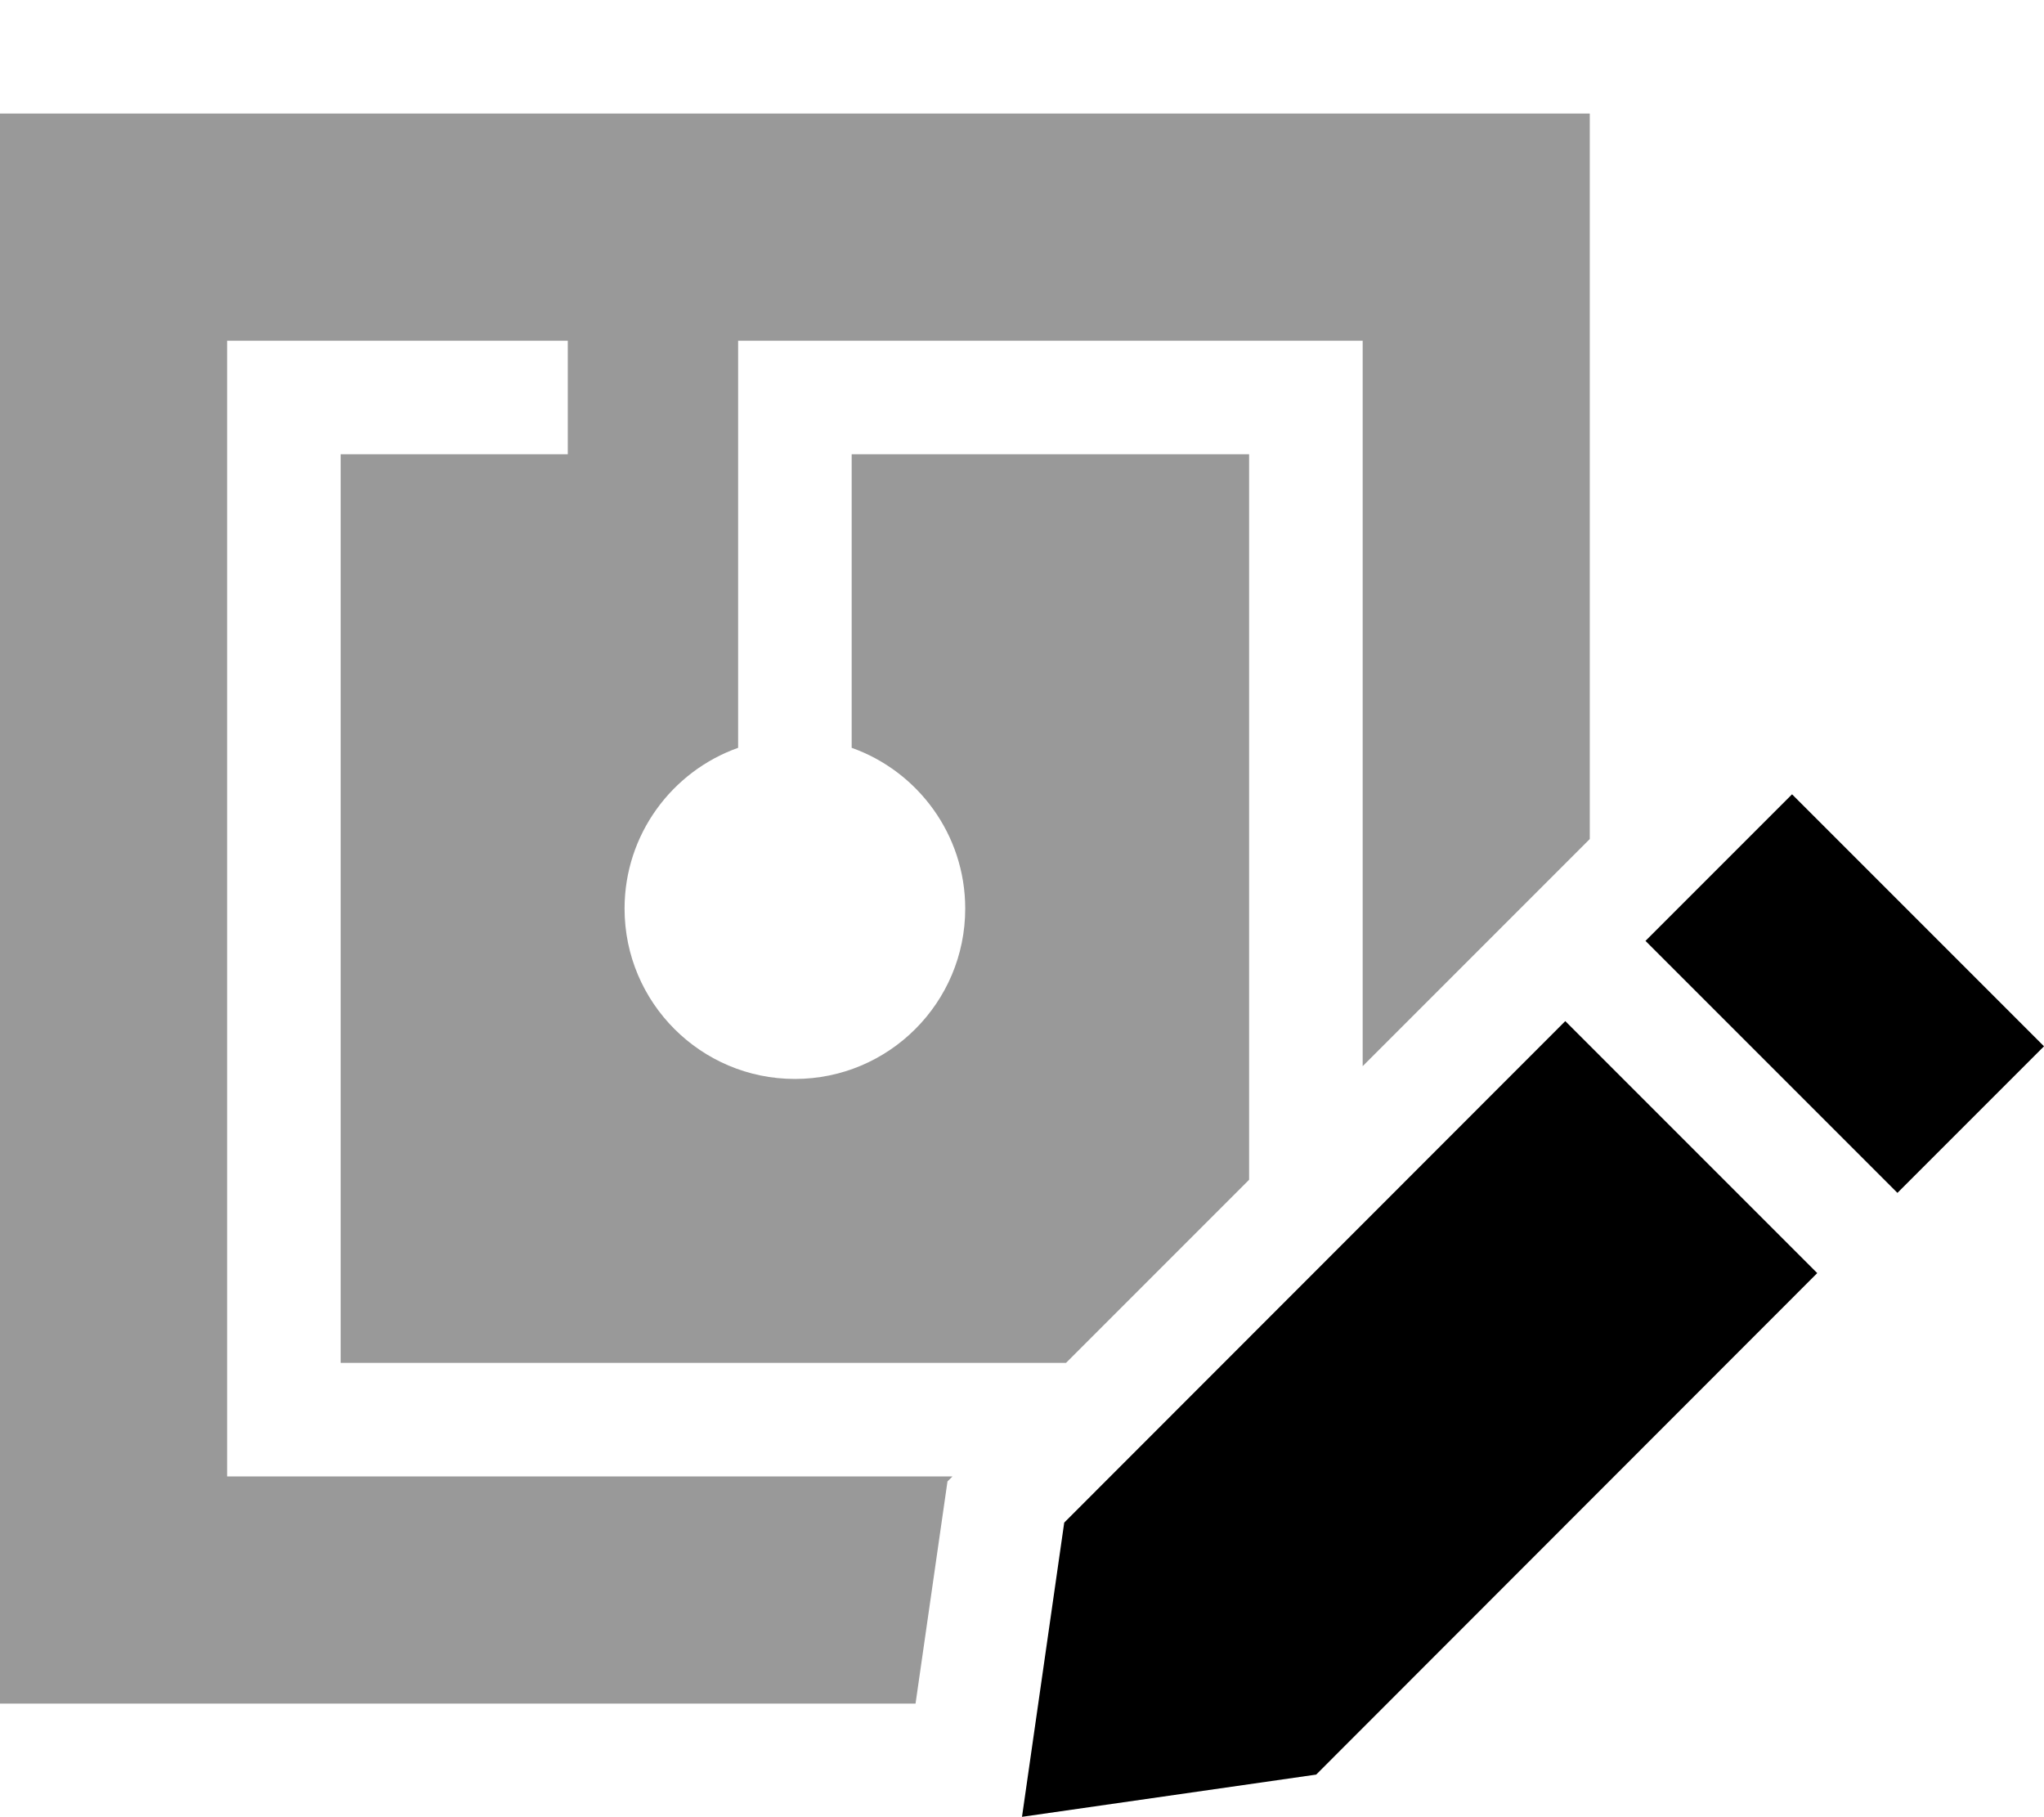
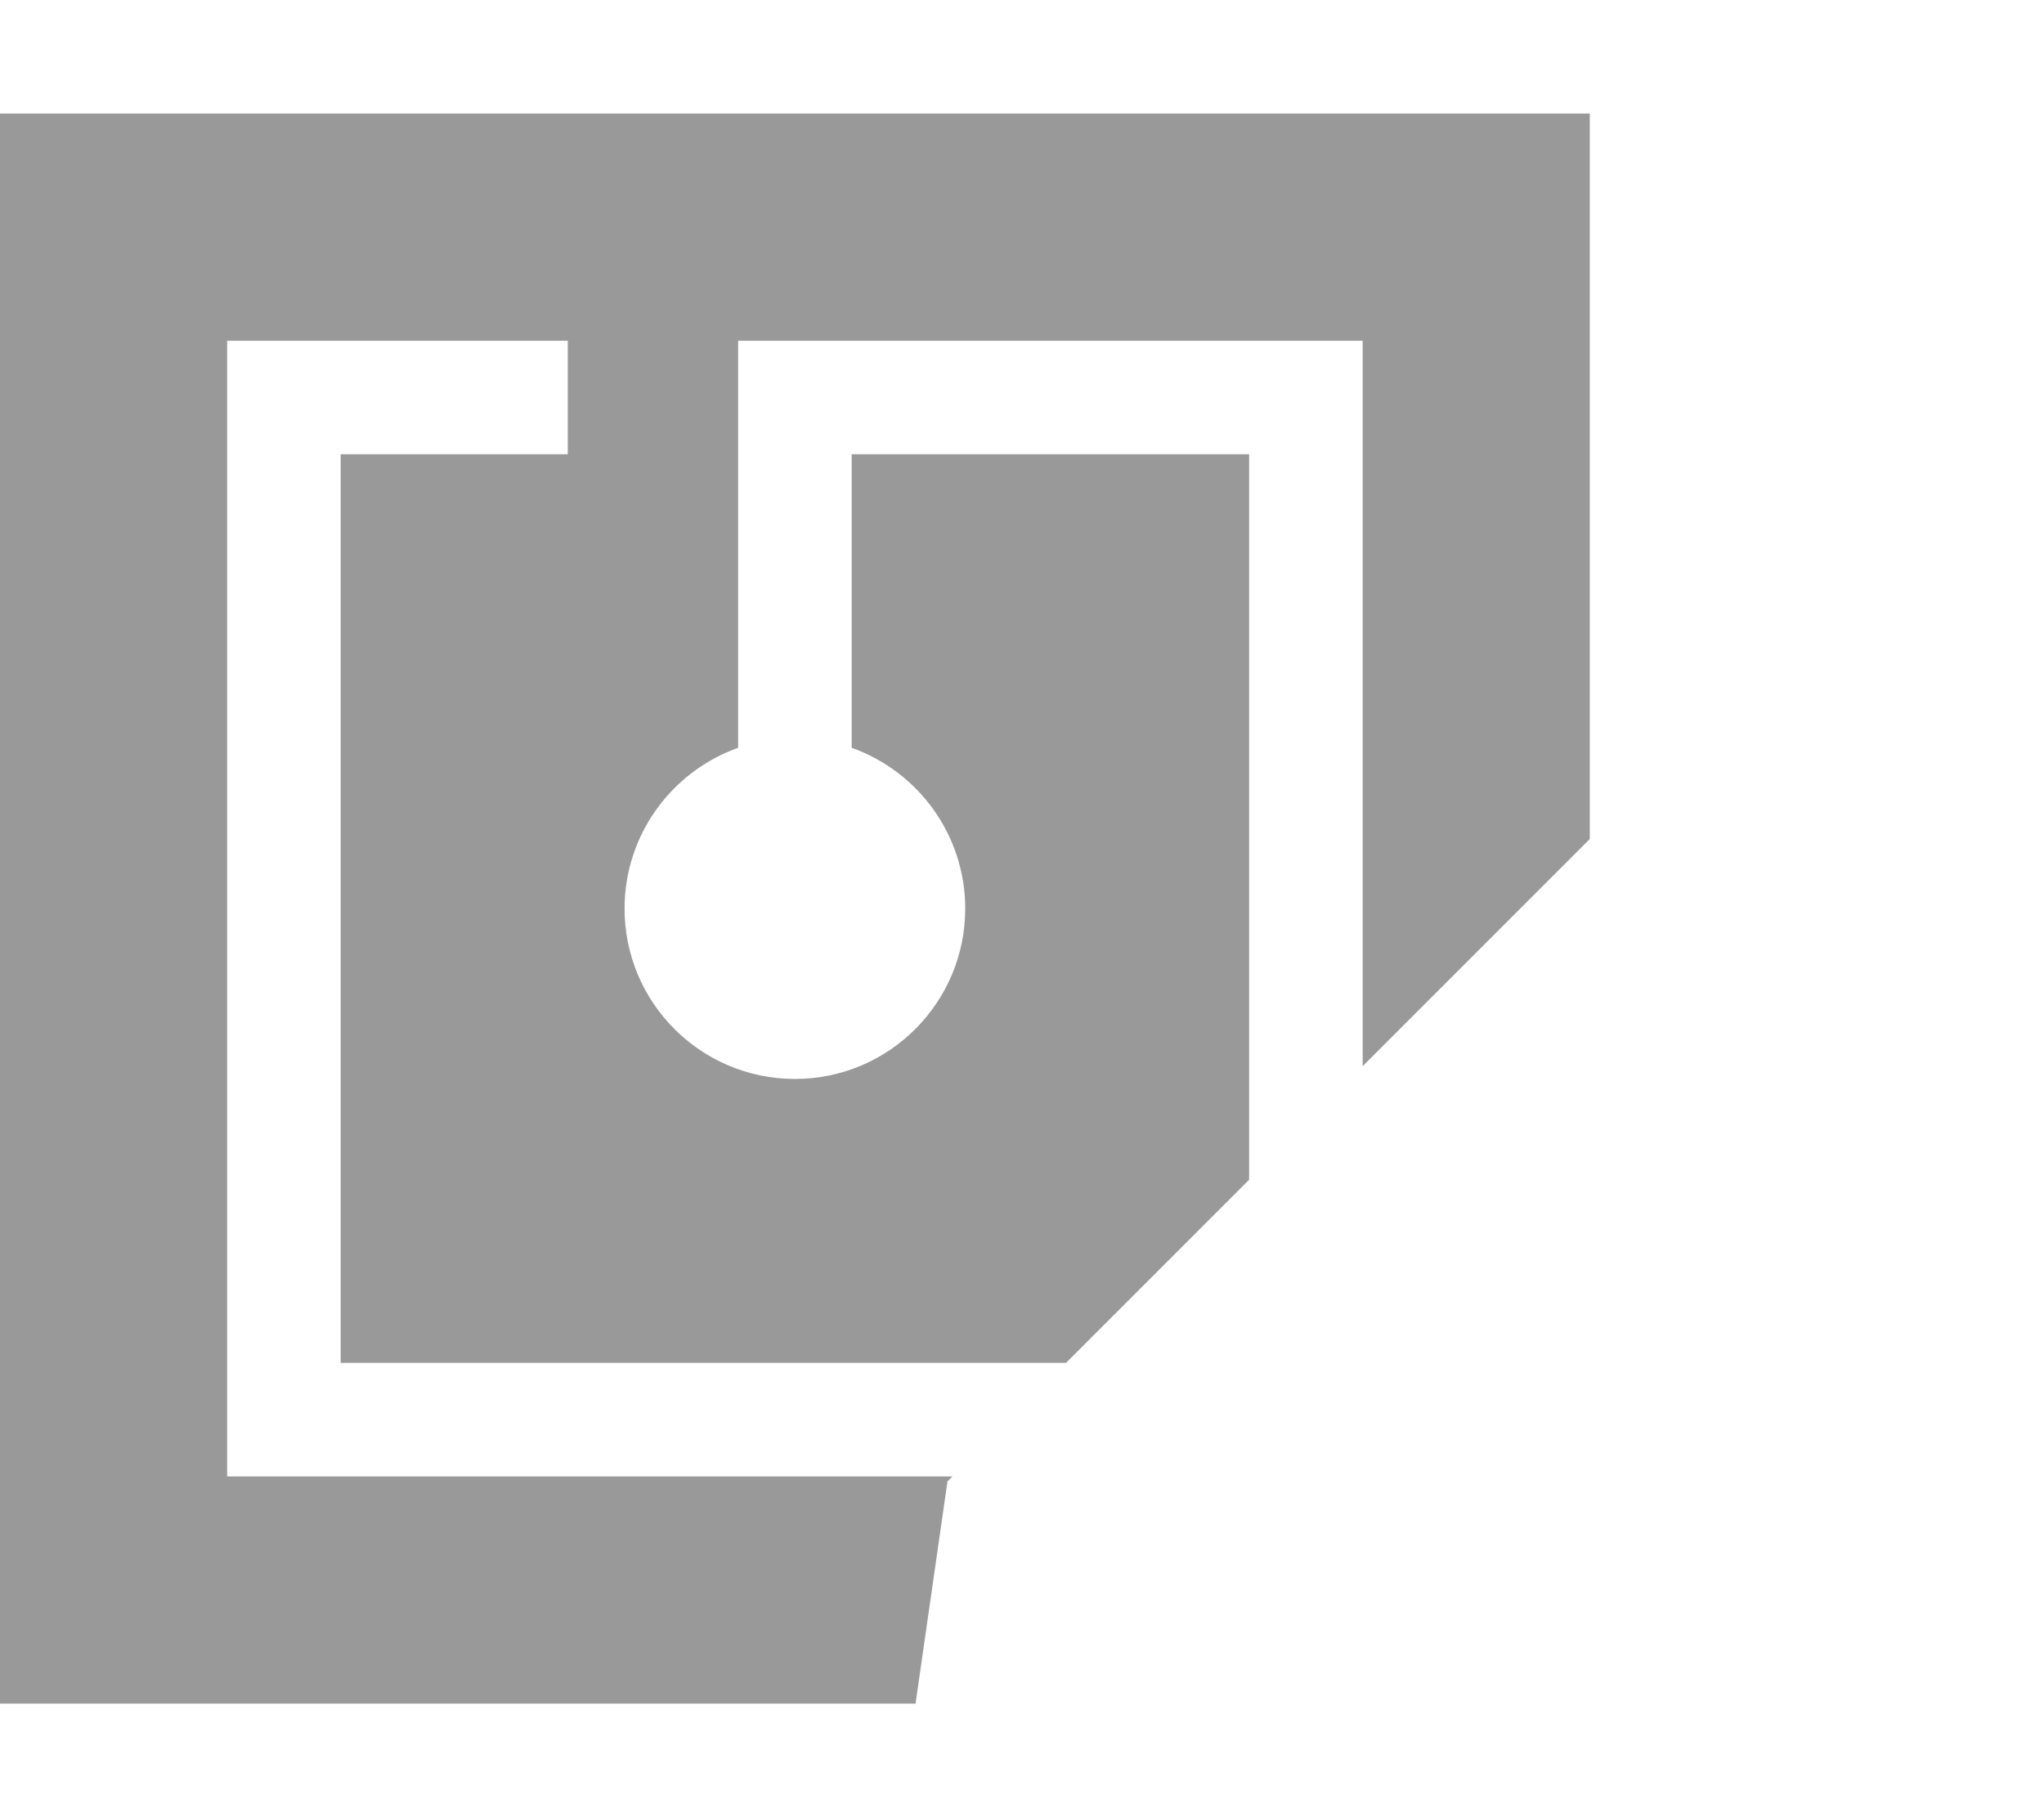
<svg xmlns="http://www.w3.org/2000/svg" viewBox="0 0 576 512">
  <path class="fa-secondary" style="fill:inherit;opacity:.4;" d="M0 32L0 480l258 0 9-62.6 1.4-1.4L80 416l-16 0 0-16 0-288 0-16 16 0 64 0 16 0 0 32-16 0-48 0 0 256 204.4 0L352 332.4 352 128l-112 0 0 82.7c18.6 6.6 32 24.4 32 45.3c0 26.5-21.5 48-48 48s-48-21.5-48-48c0-20.9 13.4-38.7 32-45.3l0-98.7 0-16 16 0 144 0 16 0 0 16 0 188.4 64-64L448 32 0 32z" />
-   <path class="fa-primary" style="fill:inherit;opacity:1;" d="M576 294.8l-71-71-41.3 41.3 71 71L576 294.8zm-63.9 63.9l-71-71L299.9 429 288 511.9 370.9 500 512.1 358.7z" />
</svg>